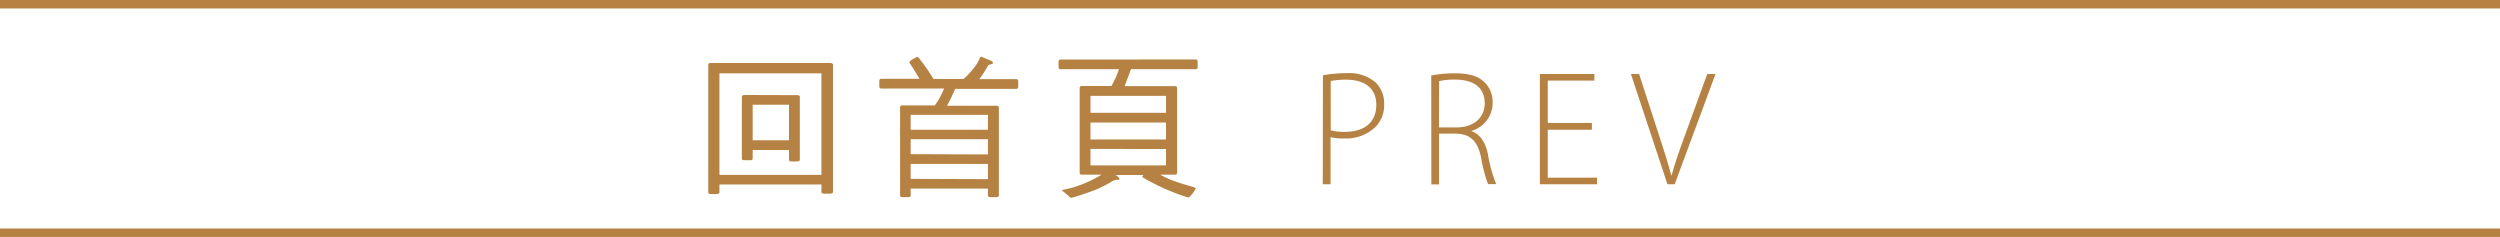
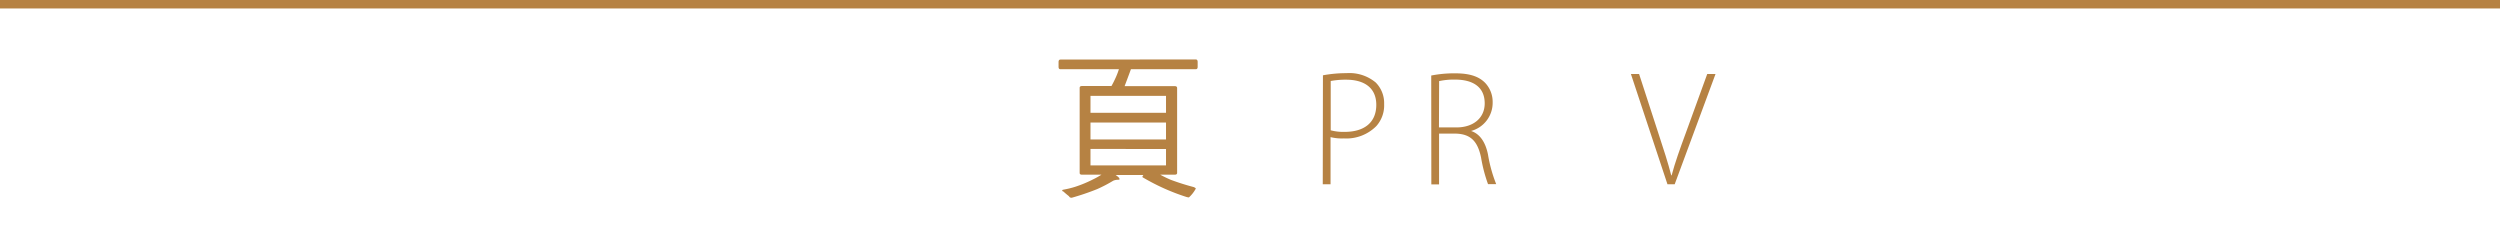
<svg xmlns="http://www.w3.org/2000/svg" viewBox="0 0 443.22 42" width="443.22" height="42">
  <defs>
    <style>.cls-1{fill:#b68243;}.cls-2{fill:none;stroke:#b68243;stroke-miterlimit:10;stroke-width:1.5px;}</style>
  </defs>
  <g id="圖層_2" data-name="圖層 2">
    <g id="圖層_1-2" data-name="圖層 1">
-       <path class="cls-1" d="M147.14,11.17c.35,0,.54.11.54.33V34c0,.22-.19.33-.54.33h-1.07c-.3,0-.44-.11-.44-.33V32.7H127.55v1.37c0,.22-.19.33-.52.33H126c-.3,0-.43-.11-.43-.33V11.5c0-.22.13-.33.43-.33ZM145.63,31V13H127.55V31Zm-4.27-14.13c.27,0,.44.11.44.33V28.29c0,.22-.17.33-.44.33h-1.07c-.27,0-.41-.11-.41-.33v-1.7h-6.44V28.1c0,.22-.14.3-.41.3h-1.09c-.28,0-.42-.08-.42-.3V17.28a.39.39,0,0,1,.42-.44Zm-1.48,8v-6.3h-6.44v6.3Z" />
-       <path class="cls-1" d="M162.85,10.21A39.8,39.8,0,0,1,165.51,14h5.31a11.29,11.29,0,0,0,1.56-1.62,7,7,0,0,0,1.29-2c.08-.22.19-.33.3-.33l1.64.69c.28.11.42.25.42.41s-.14.19-.36.25-.49.11-.55.3a17.22,17.22,0,0,1-1.5,2.33h6.57c.22,0,.33.16.33.43v.85c0,.3-.11.44-.33.44H169.34a30.69,30.69,0,0,1-1.45,3h8.77c.27,0,.43.11.43.33V34.62c0,.22-.16.33-.43.33h-1.07c-.3,0-.44-.11-.44-.33V33.44h-13.7v1.18c0,.22-.13.33-.41.33H160c-.3,0-.43-.11-.43-.33V19.12a.38.38,0,0,1,.43-.44h5.73a10.41,10.41,0,0,0,1-1.62,12,12,0,0,0,.65-1.37H156.22c-.22,0-.33-.14-.33-.44V14.4c0-.27.11-.43.33-.43H163c-.63-1.1-1.23-2.06-1.78-2.88,0-.22.44-.55,1.37-1A.29.29,0,0,1,162.85,10.21ZM175.15,23V20.37h-13.7V23Zm0,4.38V24.68h-13.7v2.65Zm0,4.38V29.06h-13.7v2.65Z" />
      <path class="cls-1" d="M212,10.54c.22,0,.33.17.33.44v.85c0,.3-.11.44-.33.44h-11.5c-.36,1-.74,2-1.12,3h8.87c.28,0,.44.11.44.33V30.65c0,.22-.16.32-.44.32h-2.55a18.71,18.71,0,0,0,1.87.91,42.11,42.11,0,0,0,4.08,1.29c.22.11.35.19.35.27A5.8,5.8,0,0,1,210.78,35a1.93,1.93,0,0,1-.47-.09,37.79,37.79,0,0,1-7.5-3.34c-.2-.11-.28-.16-.28-.22a.83.83,0,0,1,.19-.33h-4.93l.47.36c.14.16.22.27.22.38s-.11.11-.33.11a2.22,2.22,0,0,0-.79.17,25.29,25.29,0,0,1-2.83,1.48A43.62,43.62,0,0,1,190,35.06c-.24,0-.41-.09-.46-.25-.41-.33-.74-.6-1-.85-.17-.05-.22-.11-.22-.19s.05-.11.19-.14a16.65,16.65,0,0,0,2.13-.52,22.18,22.18,0,0,0,3.21-1.34,12.91,12.91,0,0,0,1.42-.8h-3.42c-.3,0-.44-.1-.44-.32V15.58c0-.22.14-.33.44-.33h5.2a18.2,18.2,0,0,0,.83-1.67,12.9,12.9,0,0,0,.49-1.31H188c-.22,0-.33-.14-.33-.44V11c0-.27.11-.44.33-.44ZM206.72,20V17H193.33v3Zm0,4.72v-3H193.33v3Zm0,1.69H193.33v2.91h13.39Z" />
      <path class="cls-1" d="M234.54,13.35a22.79,22.79,0,0,1,4.18-.38,7.28,7.28,0,0,1,5.17,1.65,5.17,5.17,0,0,1,1.5,3.83A5.5,5.5,0,0,1,244,22.36a7.48,7.48,0,0,1-5.74,2.18,8.33,8.33,0,0,1-2.37-.23v8.36h-1.38Zm1.38,9.75a8.69,8.69,0,0,0,2.48.28c3.5,0,5.6-1.69,5.6-4.79s-2.23-4.46-5.33-4.46a14.19,14.19,0,0,0-2.75.23Z" />
      <path class="cls-1" d="M253.74,13.39A21.11,21.11,0,0,1,258,13c2.55,0,4.15.55,5.26,1.65a4.9,4.9,0,0,1,1.37,3.48,5.17,5.17,0,0,1-3.83,5.09v0c1.57.51,2.56,2,3,4.16a25.22,25.22,0,0,0,1.46,5.27h-1.45a26.67,26.67,0,0,1-1.24-4.75c-.6-2.83-1.81-4.1-4.38-4.21h-3.06v9h-1.37Zm1.37,9.2h3.11c3,0,5-1.69,5-4.26,0-3-2.2-4.22-5.26-4.22a12.28,12.28,0,0,0-2.82.27Z" />
-       <path class="cls-1" d="M282.22,23H274.4V31.5h8.74v1.17H273V13.12h9.66v1.17H274.4v7.5h7.82Z" />
      <path class="cls-1" d="M295.62,32.67l-6.48-19.55h1.45L294,23.6c.93,2.83,1.74,5.32,2.29,7.49h.07c.58-2.2,1.49-4.75,2.5-7.48l3.81-10.49h1.47l-7.24,19.55Z" />
-       <line class="cls-2" y1="41.25" x2="443.22" y2="41.25" />
      <line class="cls-2" y1="0.75" x2="443.22" y2="0.75" />
    </g>
  </g>
</svg>